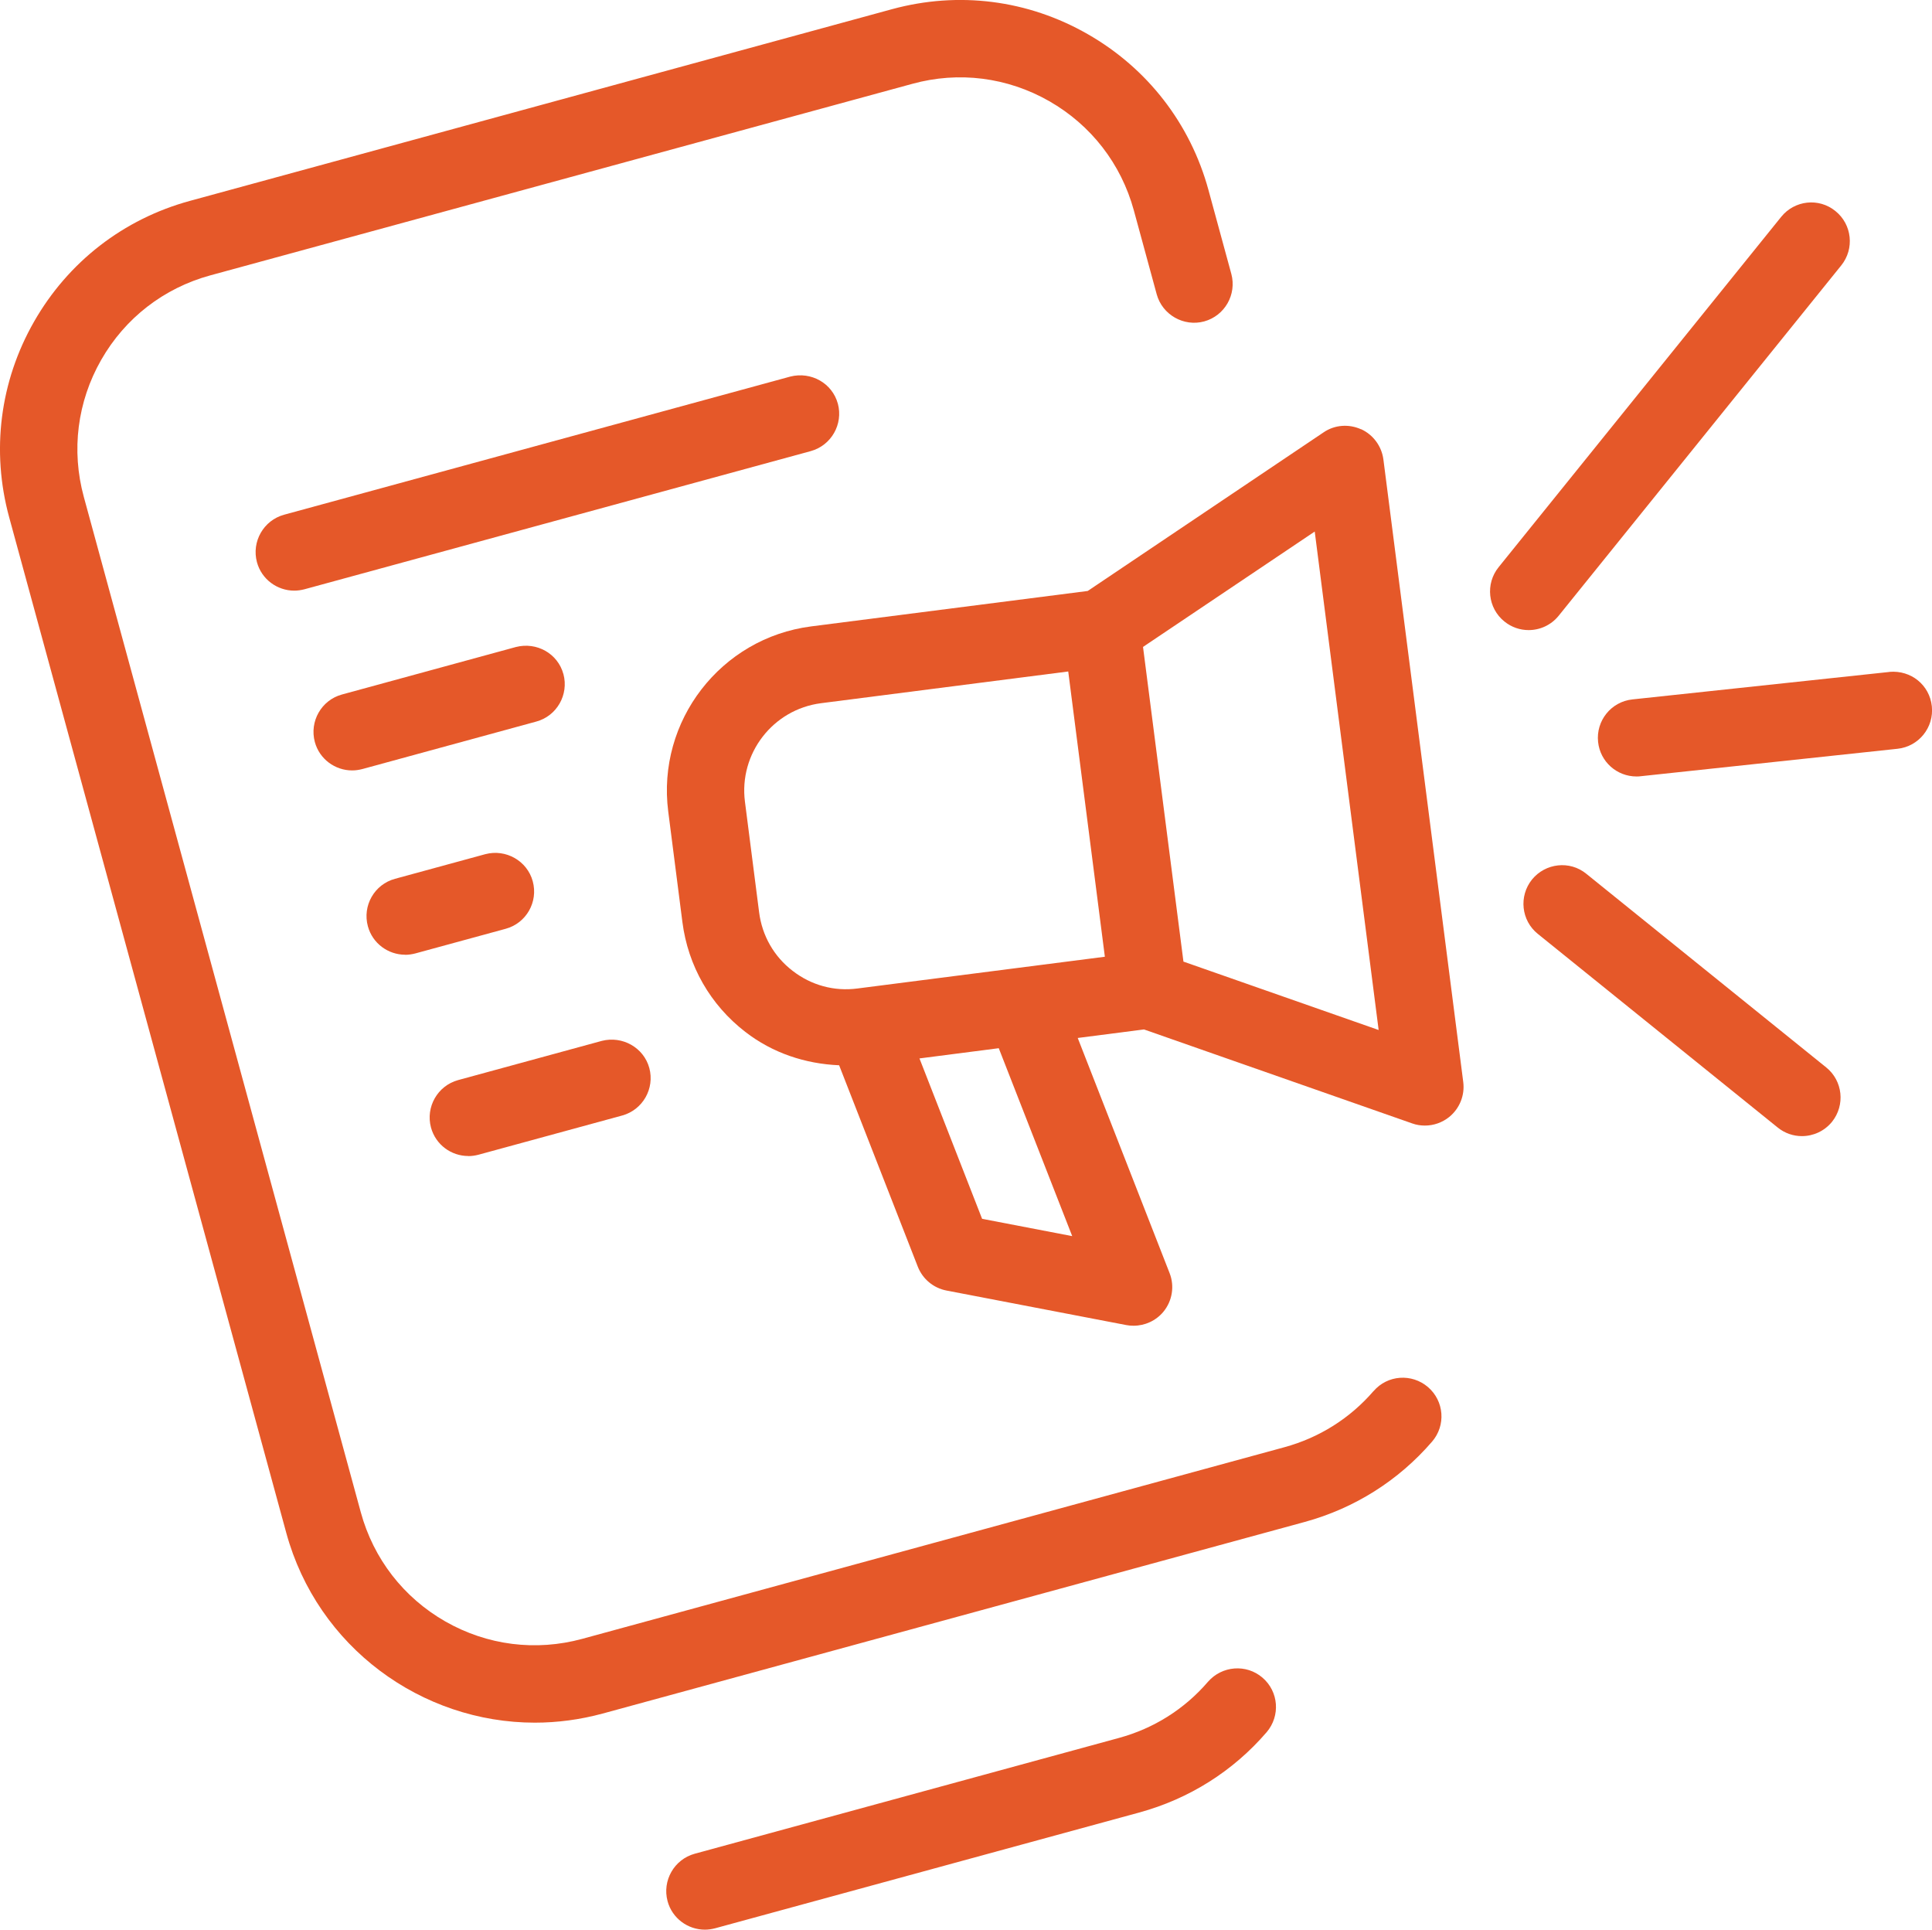
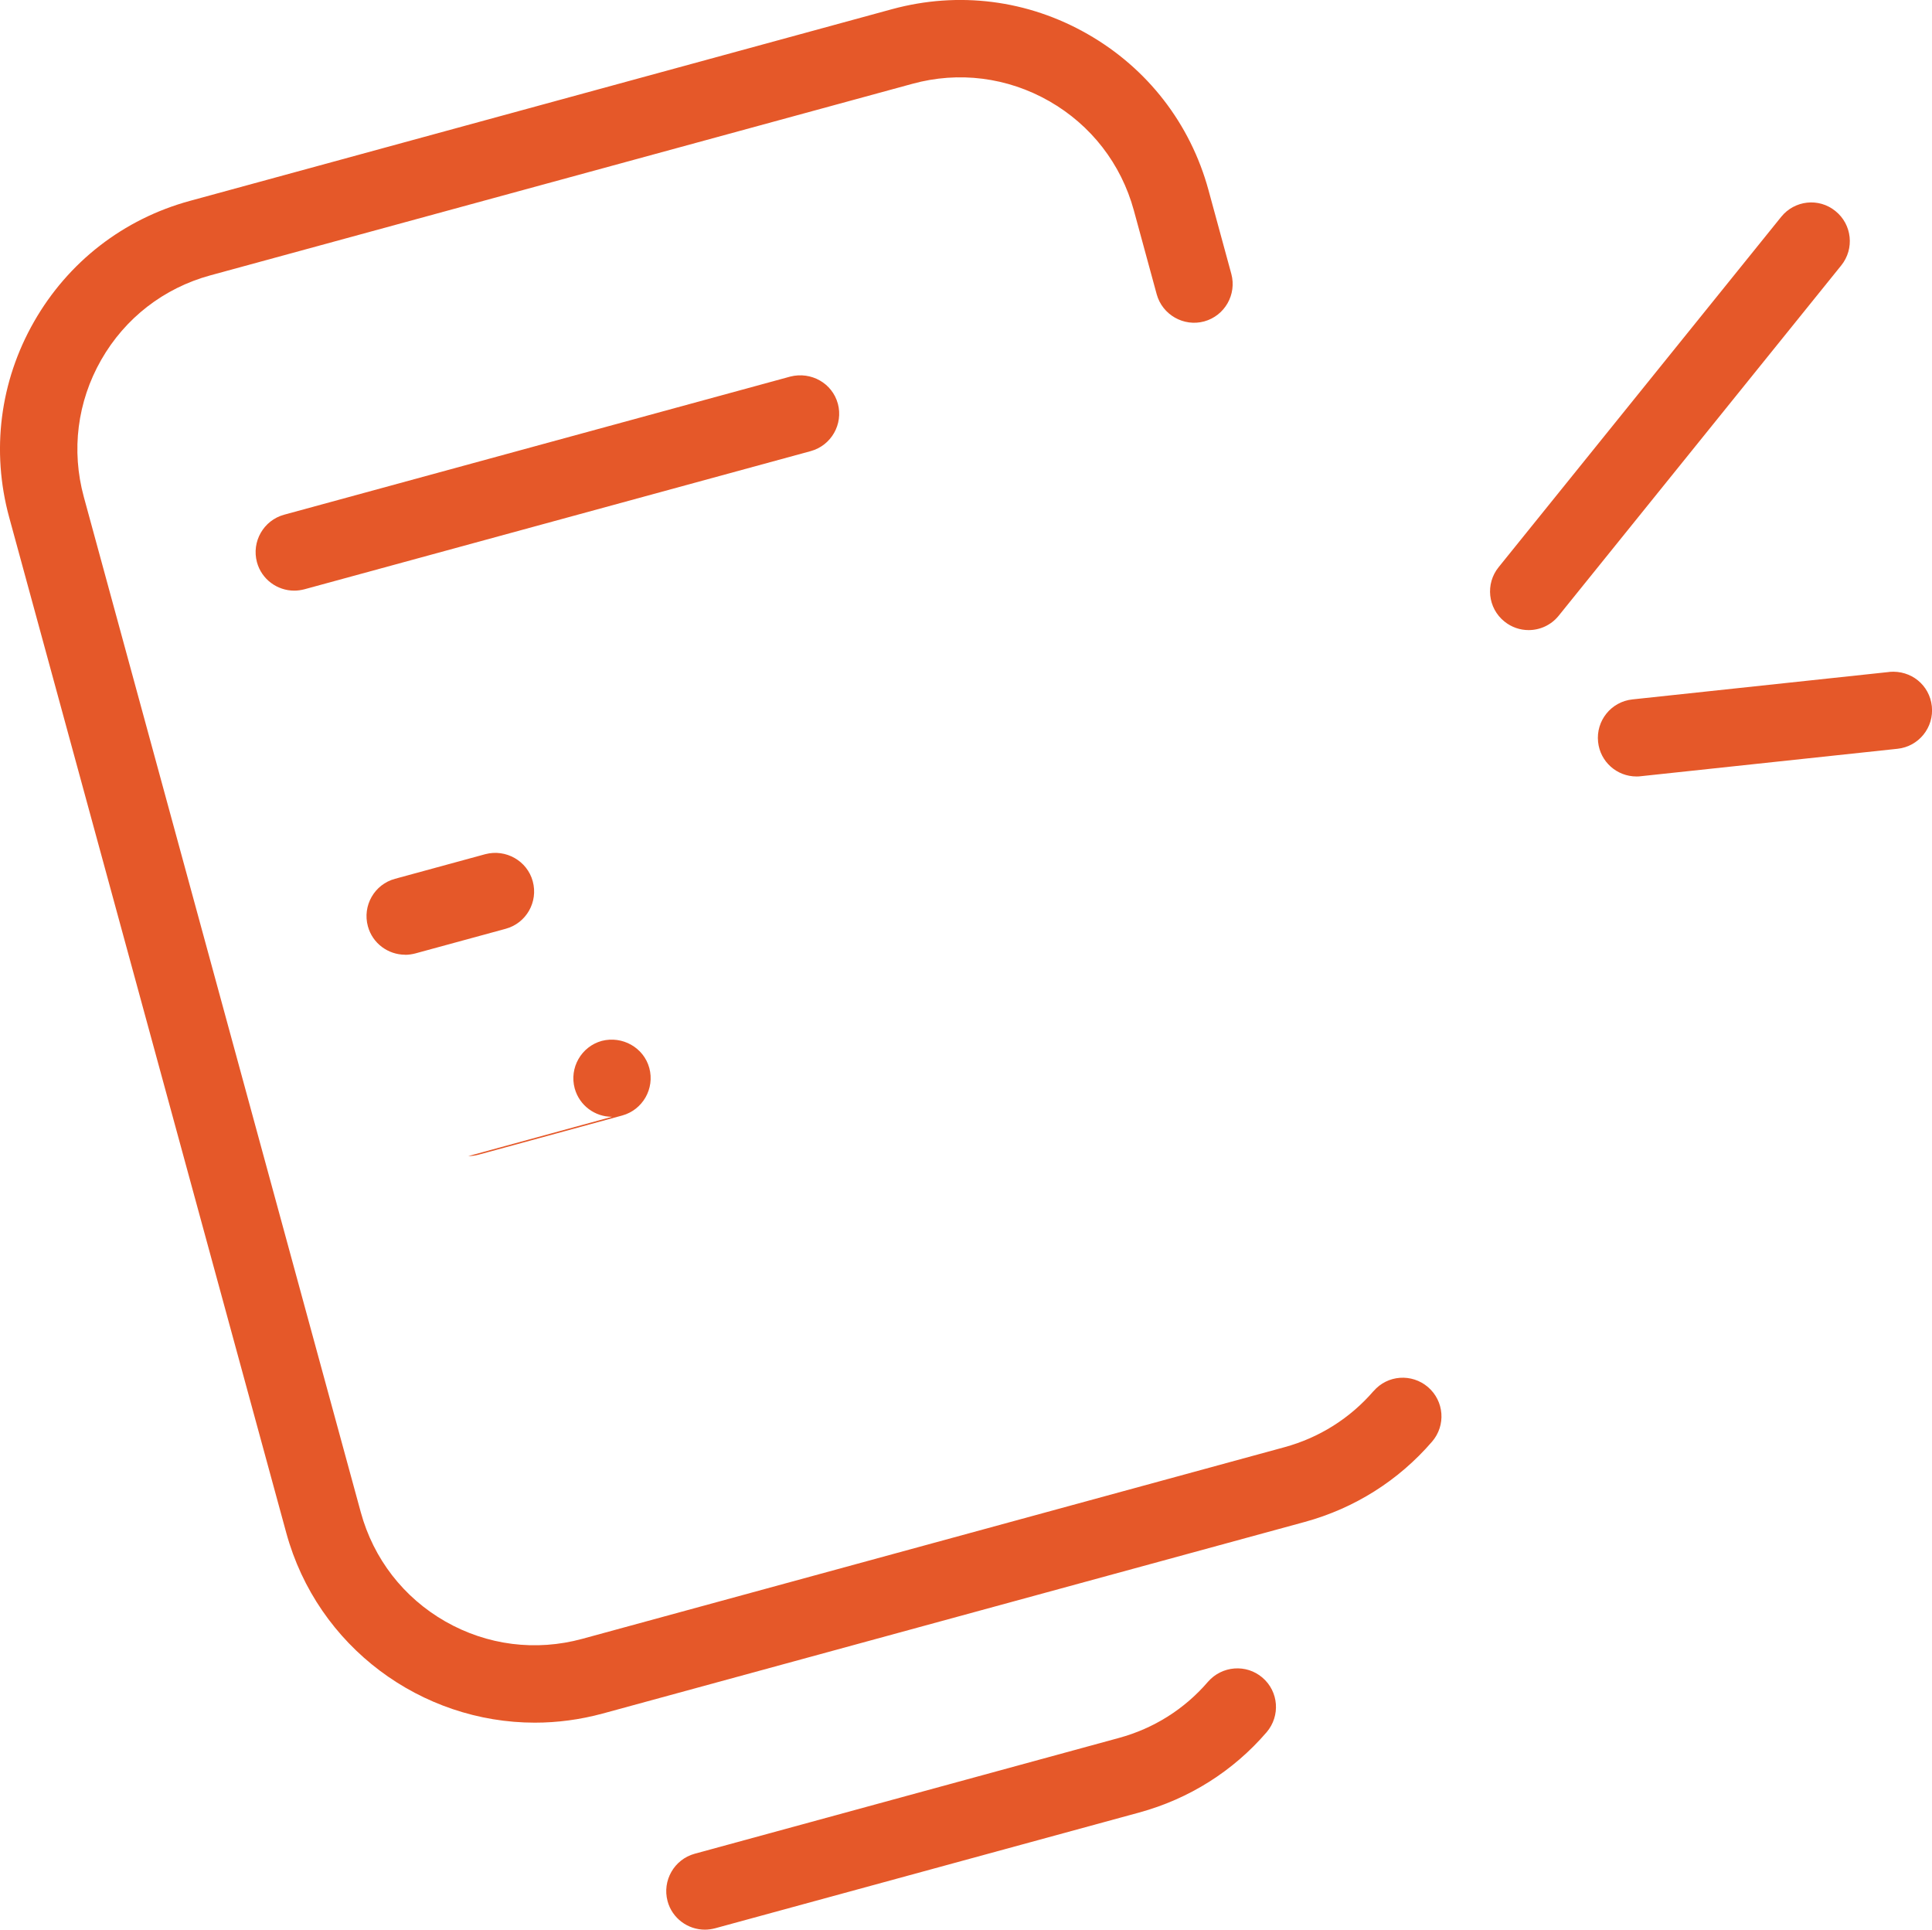
<svg xmlns="http://www.w3.org/2000/svg" id="Layer_2" data-name="Layer 2" width="24" height="23.967" viewBox="0 0 24 23.967">
  <g id="Layer_1-2" data-name="Layer 1">
    <g>
-       <path d="M16.908,5.332c-.152-.069-.329-.056-.466.038l-2.93,1.97-3.435.44c-1.124.144-1.92,1.176-1.776,2.299l.176,1.373c.07.545.347,1.029.781,1.364.339.263.745.397,1.166.415l.977,2.501c.06.154.195.266.357.297l2.234.429c.03.006.06.008.09.008.141,0,.277-.062.369-.172.112-.135.142-.32.078-.482l-1.141-2.92.823-.106,3.331,1.167c.052.019.105.027.159.027.108,0,.215-.037.302-.107.129-.105.195-.269.174-.434l-.992-7.733c-.022-.165-.127-.307-.278-.376ZM9.43,11.331l-.176-1.373c-.077-.598.347-1.147.945-1.224l3.071-.394.455,3.543-3.071.394c-.292.039-.577-.04-.808-.219-.232-.178-.379-.437-.416-.727ZM13.319,15.353l-1.119-.215-.778-1.992.985-.127.912,2.333ZM14.701,11.942l-.502-3.907,2.133-1.433.794,6.191-2.426-.85Z" fill="#e55829" stroke-width="0" />
      <path d="M17.063,17.277c-.292.339-.675.58-1.108.698l-8.722,2.38c-.577.157-1.181.081-1.701-.216-.519-.297-.892-.778-1.05-1.356L1.041,6.171c-.157-.577-.081-1.181.216-1.701s.778-.892,1.356-1.05L11.334,1.041c.575-.158,1.18-.082,1.701.216.519.297.892.778,1.05,1.356l.284,1.042c.07.255.336.406.59.337.255-.07.406-.334.337-.59l-.284-1.042c-.225-.824-.758-1.512-1.5-1.936C12.769-.002,11.907-.111,11.081.114L2.359,2.495c-.825.225-1.512.758-1.936,1.5C-.001,4.737-.111,5.6.114,6.425l3.442,12.613c.388,1.421,1.681,2.358,3.088,2.358.278,0,.561-.037.842-.113l8.722-2.38c.618-.169,1.165-.514,1.582-.998.173-.201.151-.503-.051-.677-.201-.172-.503-.152-.677.051Z" fill="#e55829" stroke-width="0" />
-       <path d="M5.817,14.359c.042,0,.085-.006.127-.017l1.785-.487c.255-.07.406-.334.337-.59-.07-.256-.336-.402-.59-.337l-1.785.487c-.255.07-.406.334-.337.59.059.214.252.353.463.353Z" fill="#e55829" stroke-width="0" />
-       <path d="M6.999,8.373c-.069-.256-.332-.403-.59-.337l-2.161.59c-.255.069-.406.334-.337.59.058.213.252.353.463.353.042,0,.084-.006.127-.017l2.161-.59c.255-.069.406-.334.337-.59Z" fill="#e55829" stroke-width="0" />
+       <path d="M5.817,14.359c.042,0,.085-.006.127-.017l1.785-.487c.255-.07.406-.334.337-.59-.07-.256-.336-.402-.59-.337c-.255.07-.406.334-.337.59.059.214.252.353.463.353Z" fill="#e55829" stroke-width="0" />
      <path d="M10.408,5.014c-.069-.255-.332-.402-.59-.337l-6.289,1.716c-.255.07-.406.334-.337.59.058.213.252.353.463.353.042,0,.084-.006.127-.017l6.289-1.716c.255-.07.406-.334.337-.59Z" fill="#e55829" stroke-width="0" />
      <path d="M5.032,11.859c.042,0,.084-.006.127-.017l1.122-.306c.256-.069.407-.334.337-.59-.069-.255-.335-.404-.589-.337l-1.122.306c-.256.069-.407.334-.337.59.058.213.252.353.463.353Z" fill="#e55829" stroke-width="0" />
      <path d="M23.469,8.346l-3.191.341c-.263.028-.454.264-.426.528.026.247.234.429.477.429.017,0,.034,0,.052-.003l3.191-.341c.263-.028.454-.264.426-.528-.028-.263-.257-.451-.528-.427Z" fill="#e55829" stroke-width="0" />
      <path d="M19.363,7.647l3.51-4.351c.166-.206.134-.508-.072-.674-.206-.169-.509-.135-.675.072l-3.51,4.351c-.166.206-.134.508.072.674.089.072.195.107.301.107.14,0,.279-.061.374-.179Z" fill="#e55829" stroke-width="0" />
-       <path d="M19.706,10.853c-.206-.169-.509-.133-.675.071-.166.207-.134.509.072.675l2.98,2.405c.089.072.195.107.301.107.14,0,.279-.061.374-.178.166-.207.134-.509-.072-.675l-2.98-2.405Z" fill="#e55829" stroke-width="0" />
      <path d="M15.006,20.888c-.291.339-.673.58-1.107.698l-5.269,1.438c-.255.07-.406.334-.337.59.058.213.252.353.463.353.042,0,.084-.006.127-.017l5.269-1.438c.619-.169,1.167-.514,1.583-.998.172-.202.15-.504-.052-.677-.2-.172-.502-.149-.677.051Z" fill="#e55829" stroke-width="0" />
    </g>
  </g>
</svg>